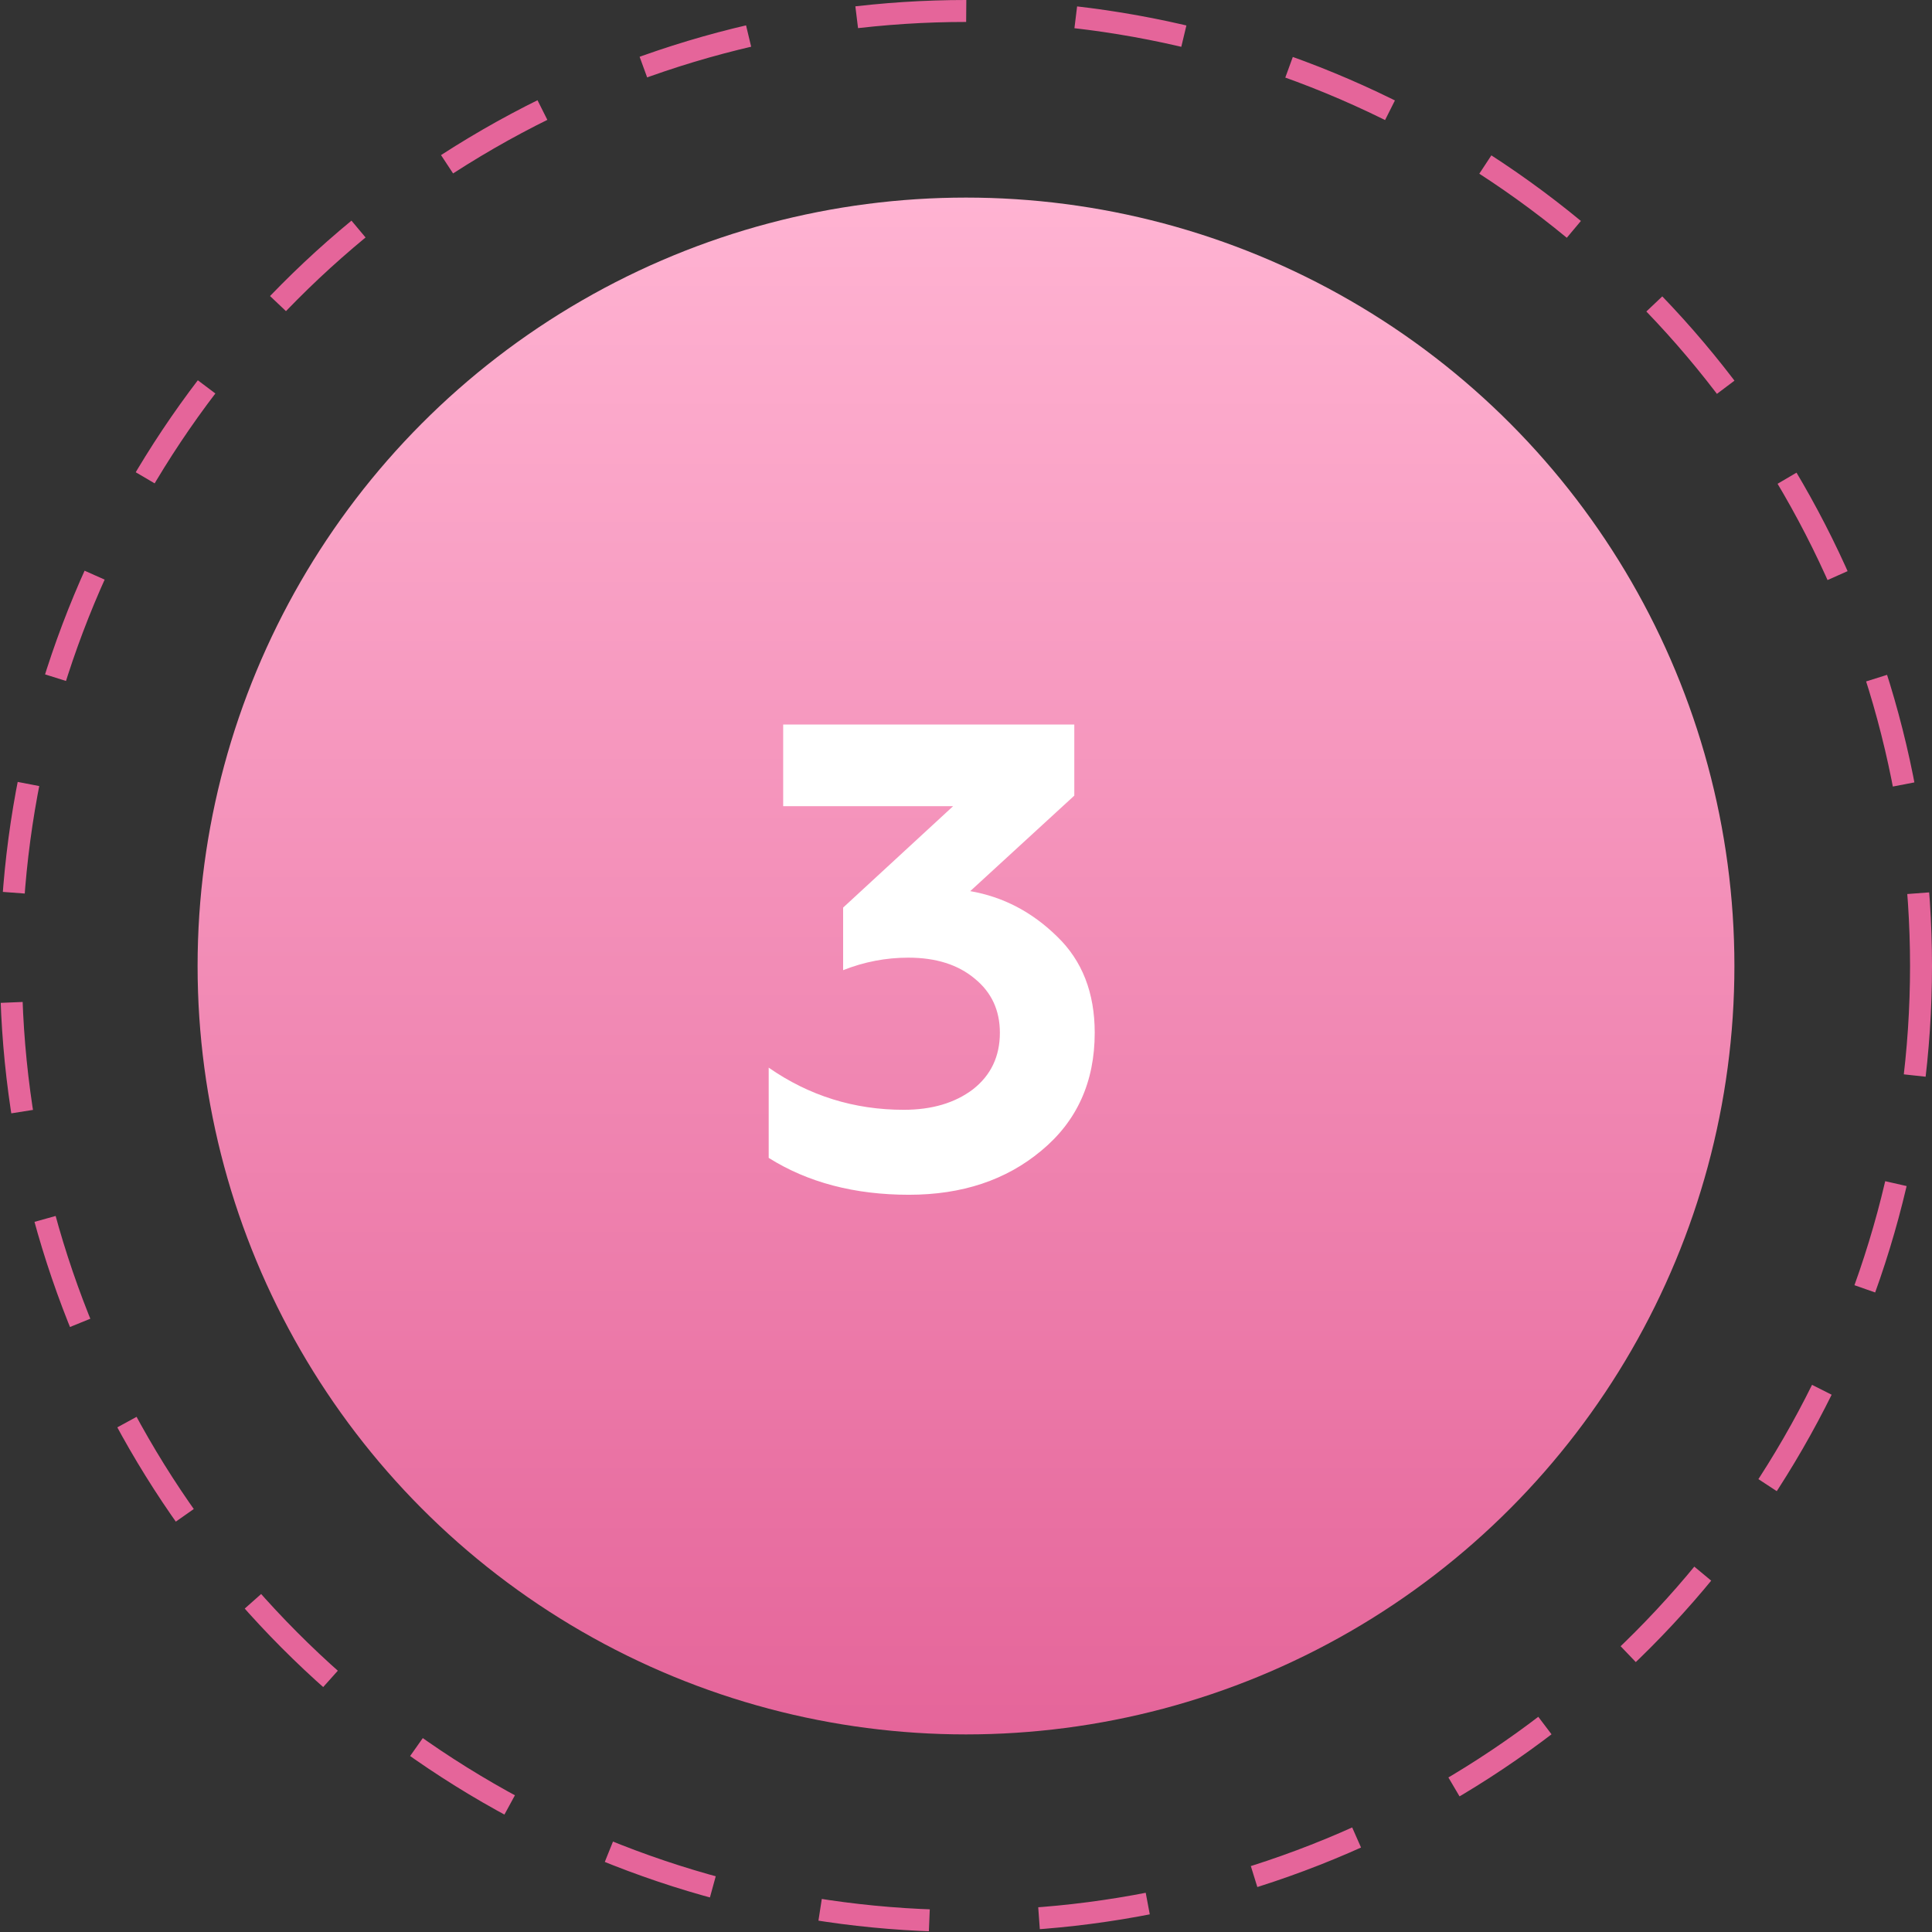
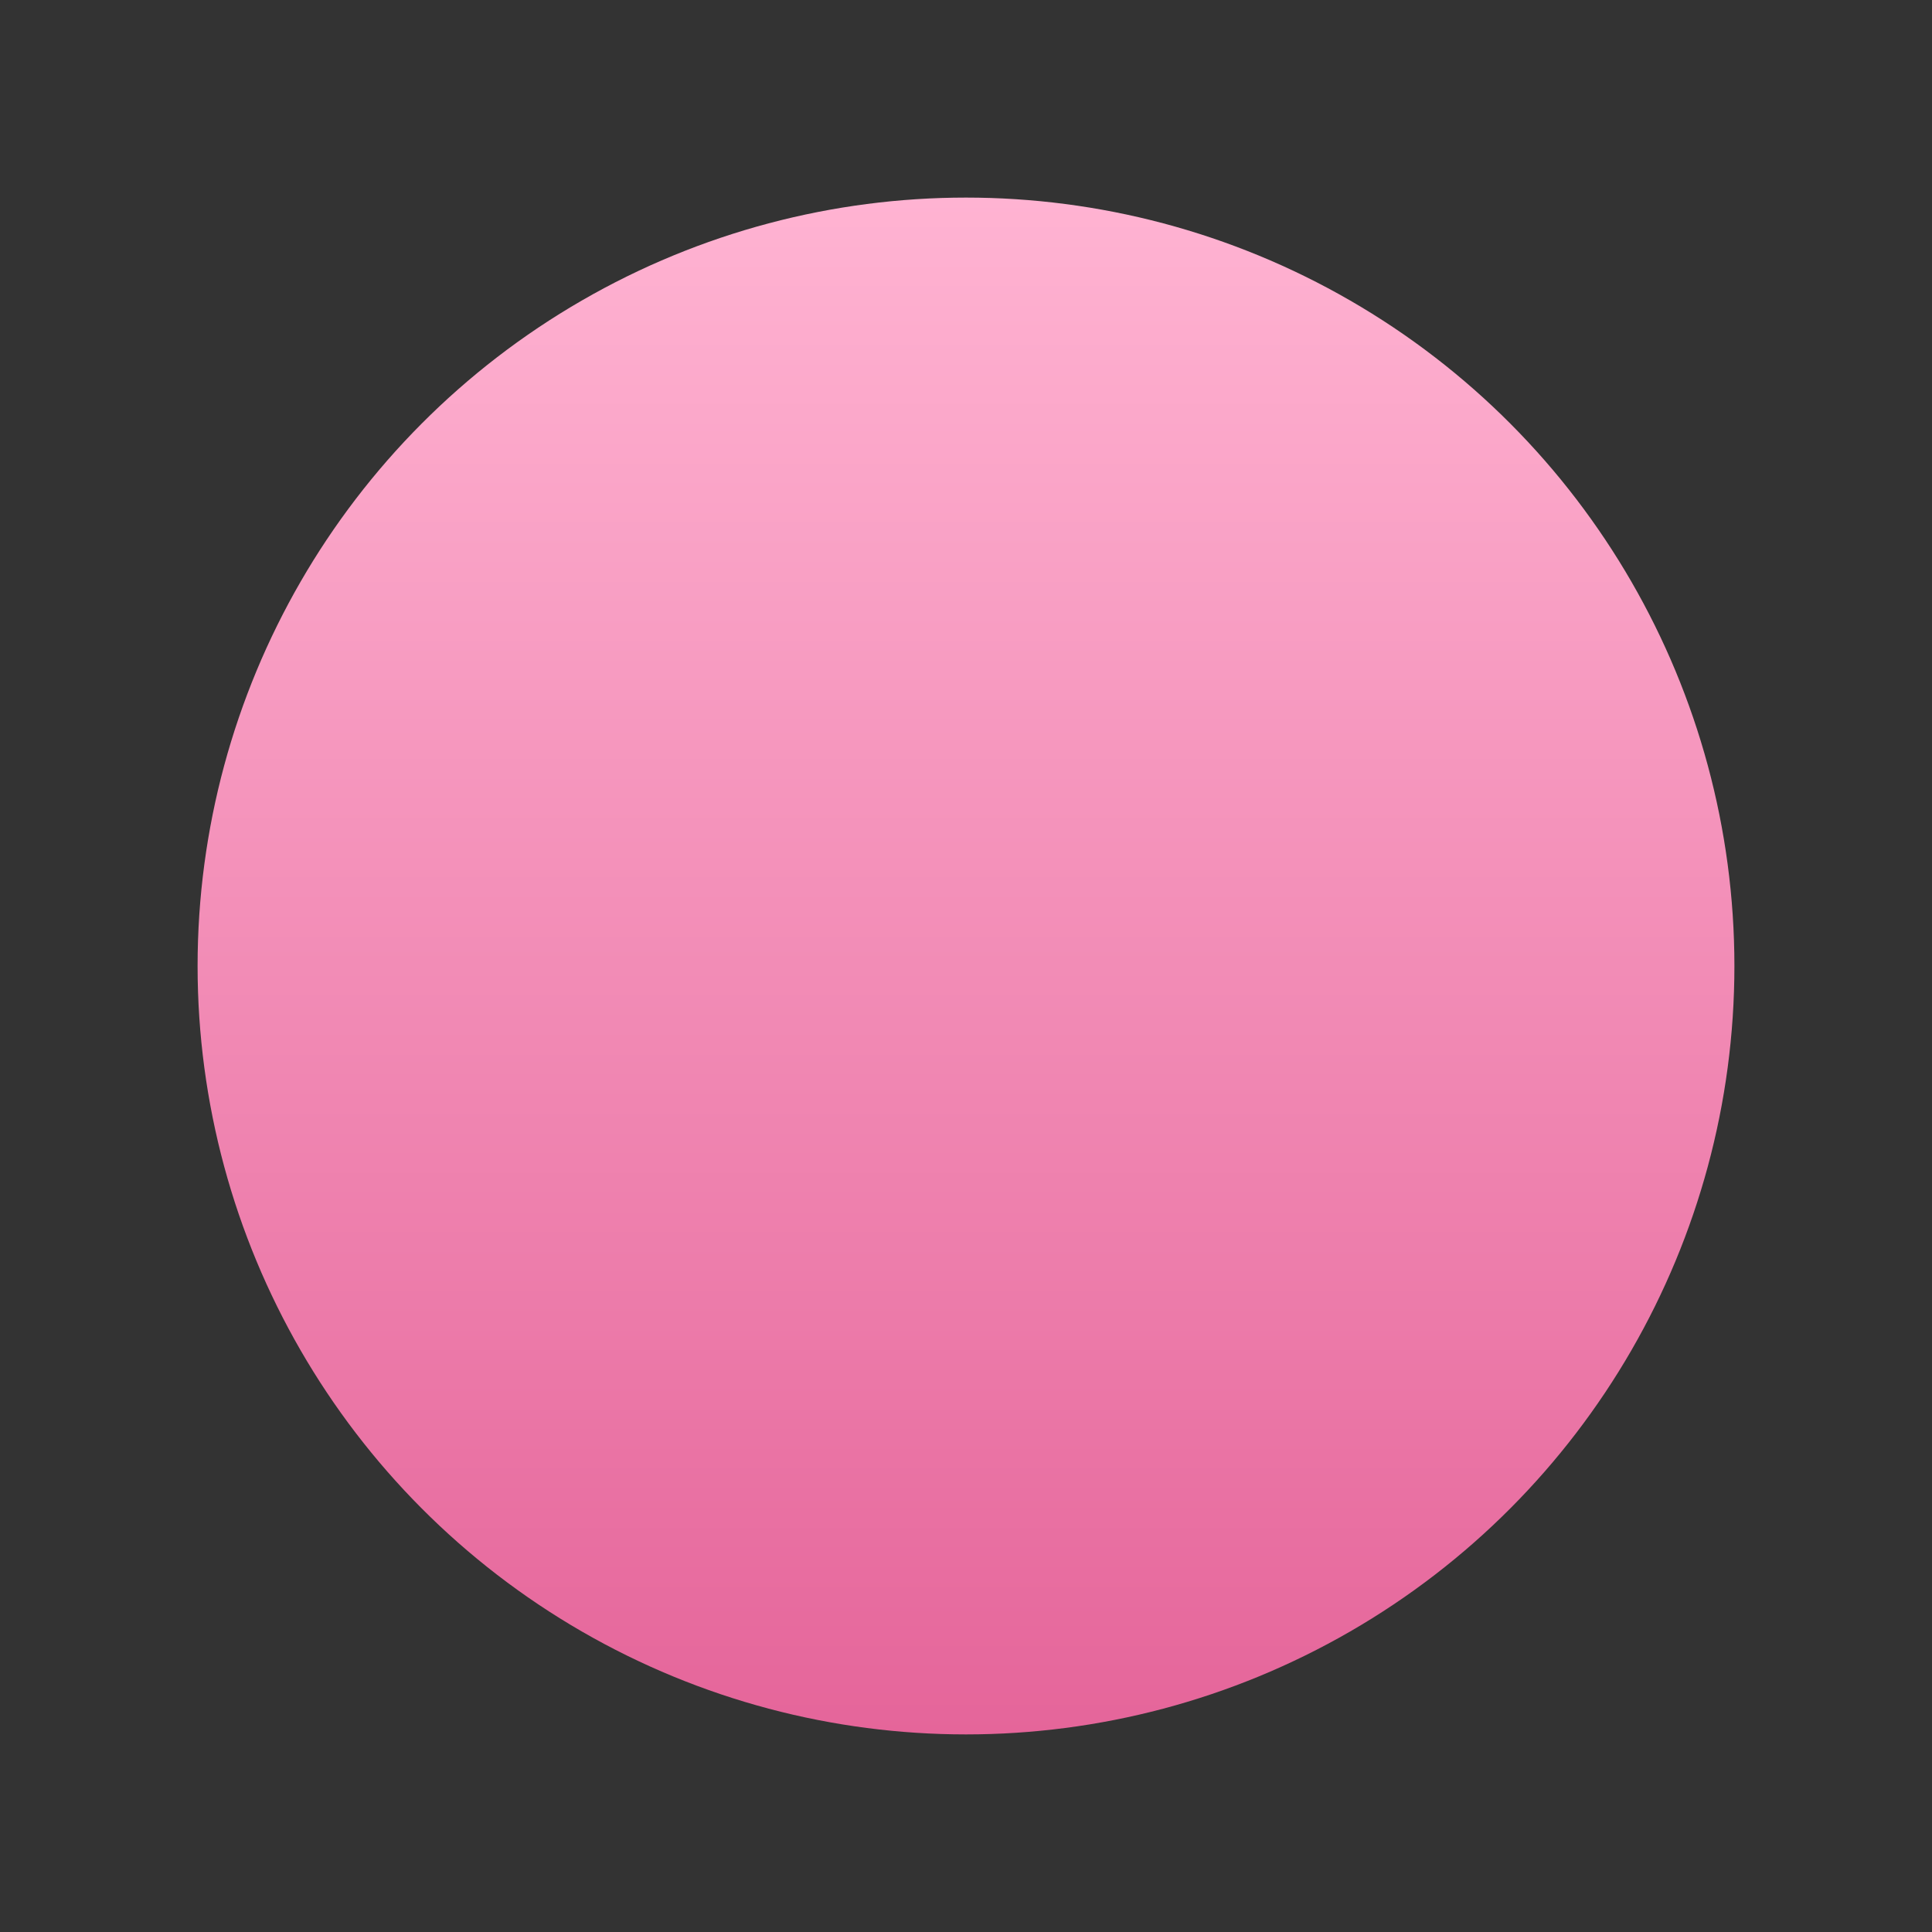
<svg xmlns="http://www.w3.org/2000/svg" width="88" height="88" viewBox="0 0 88 88" fill="none">
  <rect x="0" y="0" width="88" height="88" fill="#333333" stroke="none" />
-   <circle cx="44" cy="44" r="43.5" stroke="#E5659A" stroke-dasharray="5 5" />
  <circle cx="44" cy="44" r="35" fill="url(#paint0_linear_109_2505)" />
-   <path d="M41.403 54.42C38.923 54.42 36.793 53.86 35.013 52.74V48.63C36.853 49.91 38.903 50.55 41.163 50.55C42.443 50.55 43.493 50.24 44.313 49.62C45.133 48.98 45.543 48.12 45.543 47.04C45.543 46.02 45.163 45.2 44.403 44.58C43.643 43.94 42.633 43.62 41.373 43.62C40.353 43.62 39.363 43.81 38.403 44.19V41.34L43.413 36.72H35.673V33H48.933V36.24L44.193 40.59C45.693 40.85 47.013 41.54 48.153 42.66C49.293 43.76 49.863 45.22 49.863 47.04C49.863 49.28 49.053 51.07 47.433 52.41C45.833 53.75 43.823 54.42 41.403 54.42Z" fill="white" />
  <defs>
    <linearGradient id="paint0_linear_109_2505" x1="44" y1="9" x2="44" y2="79" gradientUnits="userSpaceOnUse">
      <stop stop-color="#FFB3D2" />
      <stop offset="1" stop-color="#E5659A" />
    </linearGradient>
  </defs>
</svg>